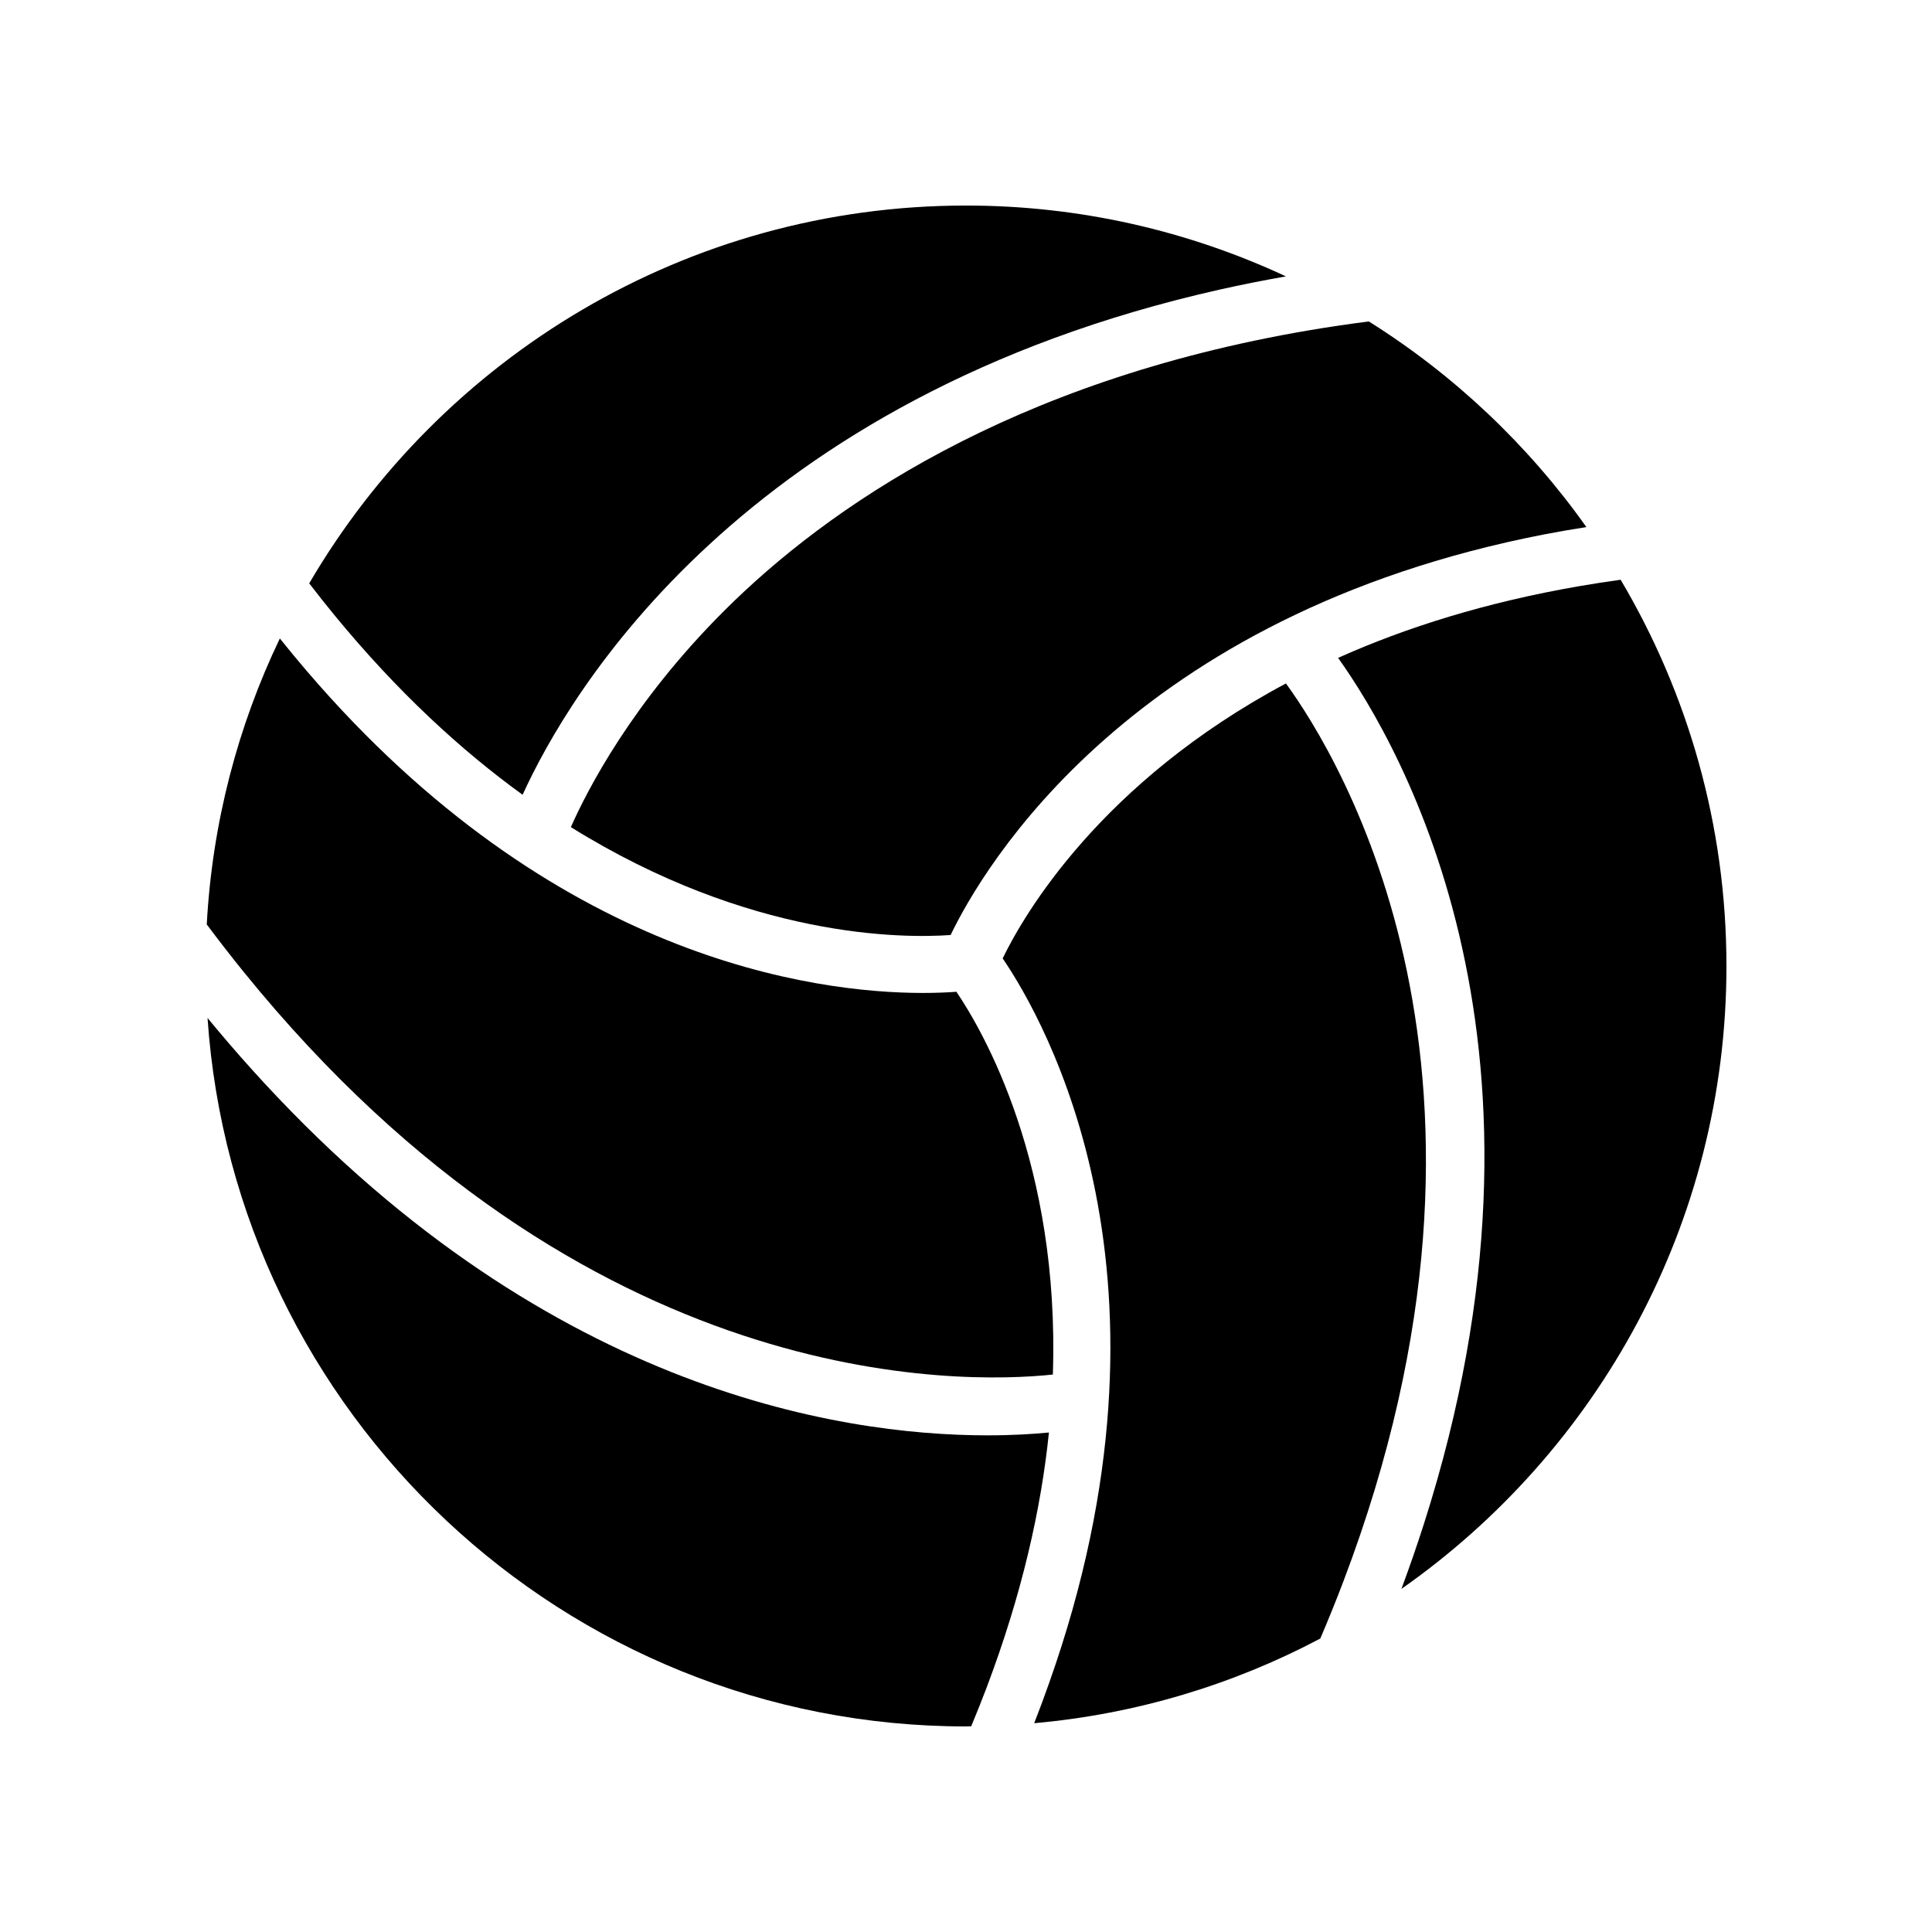
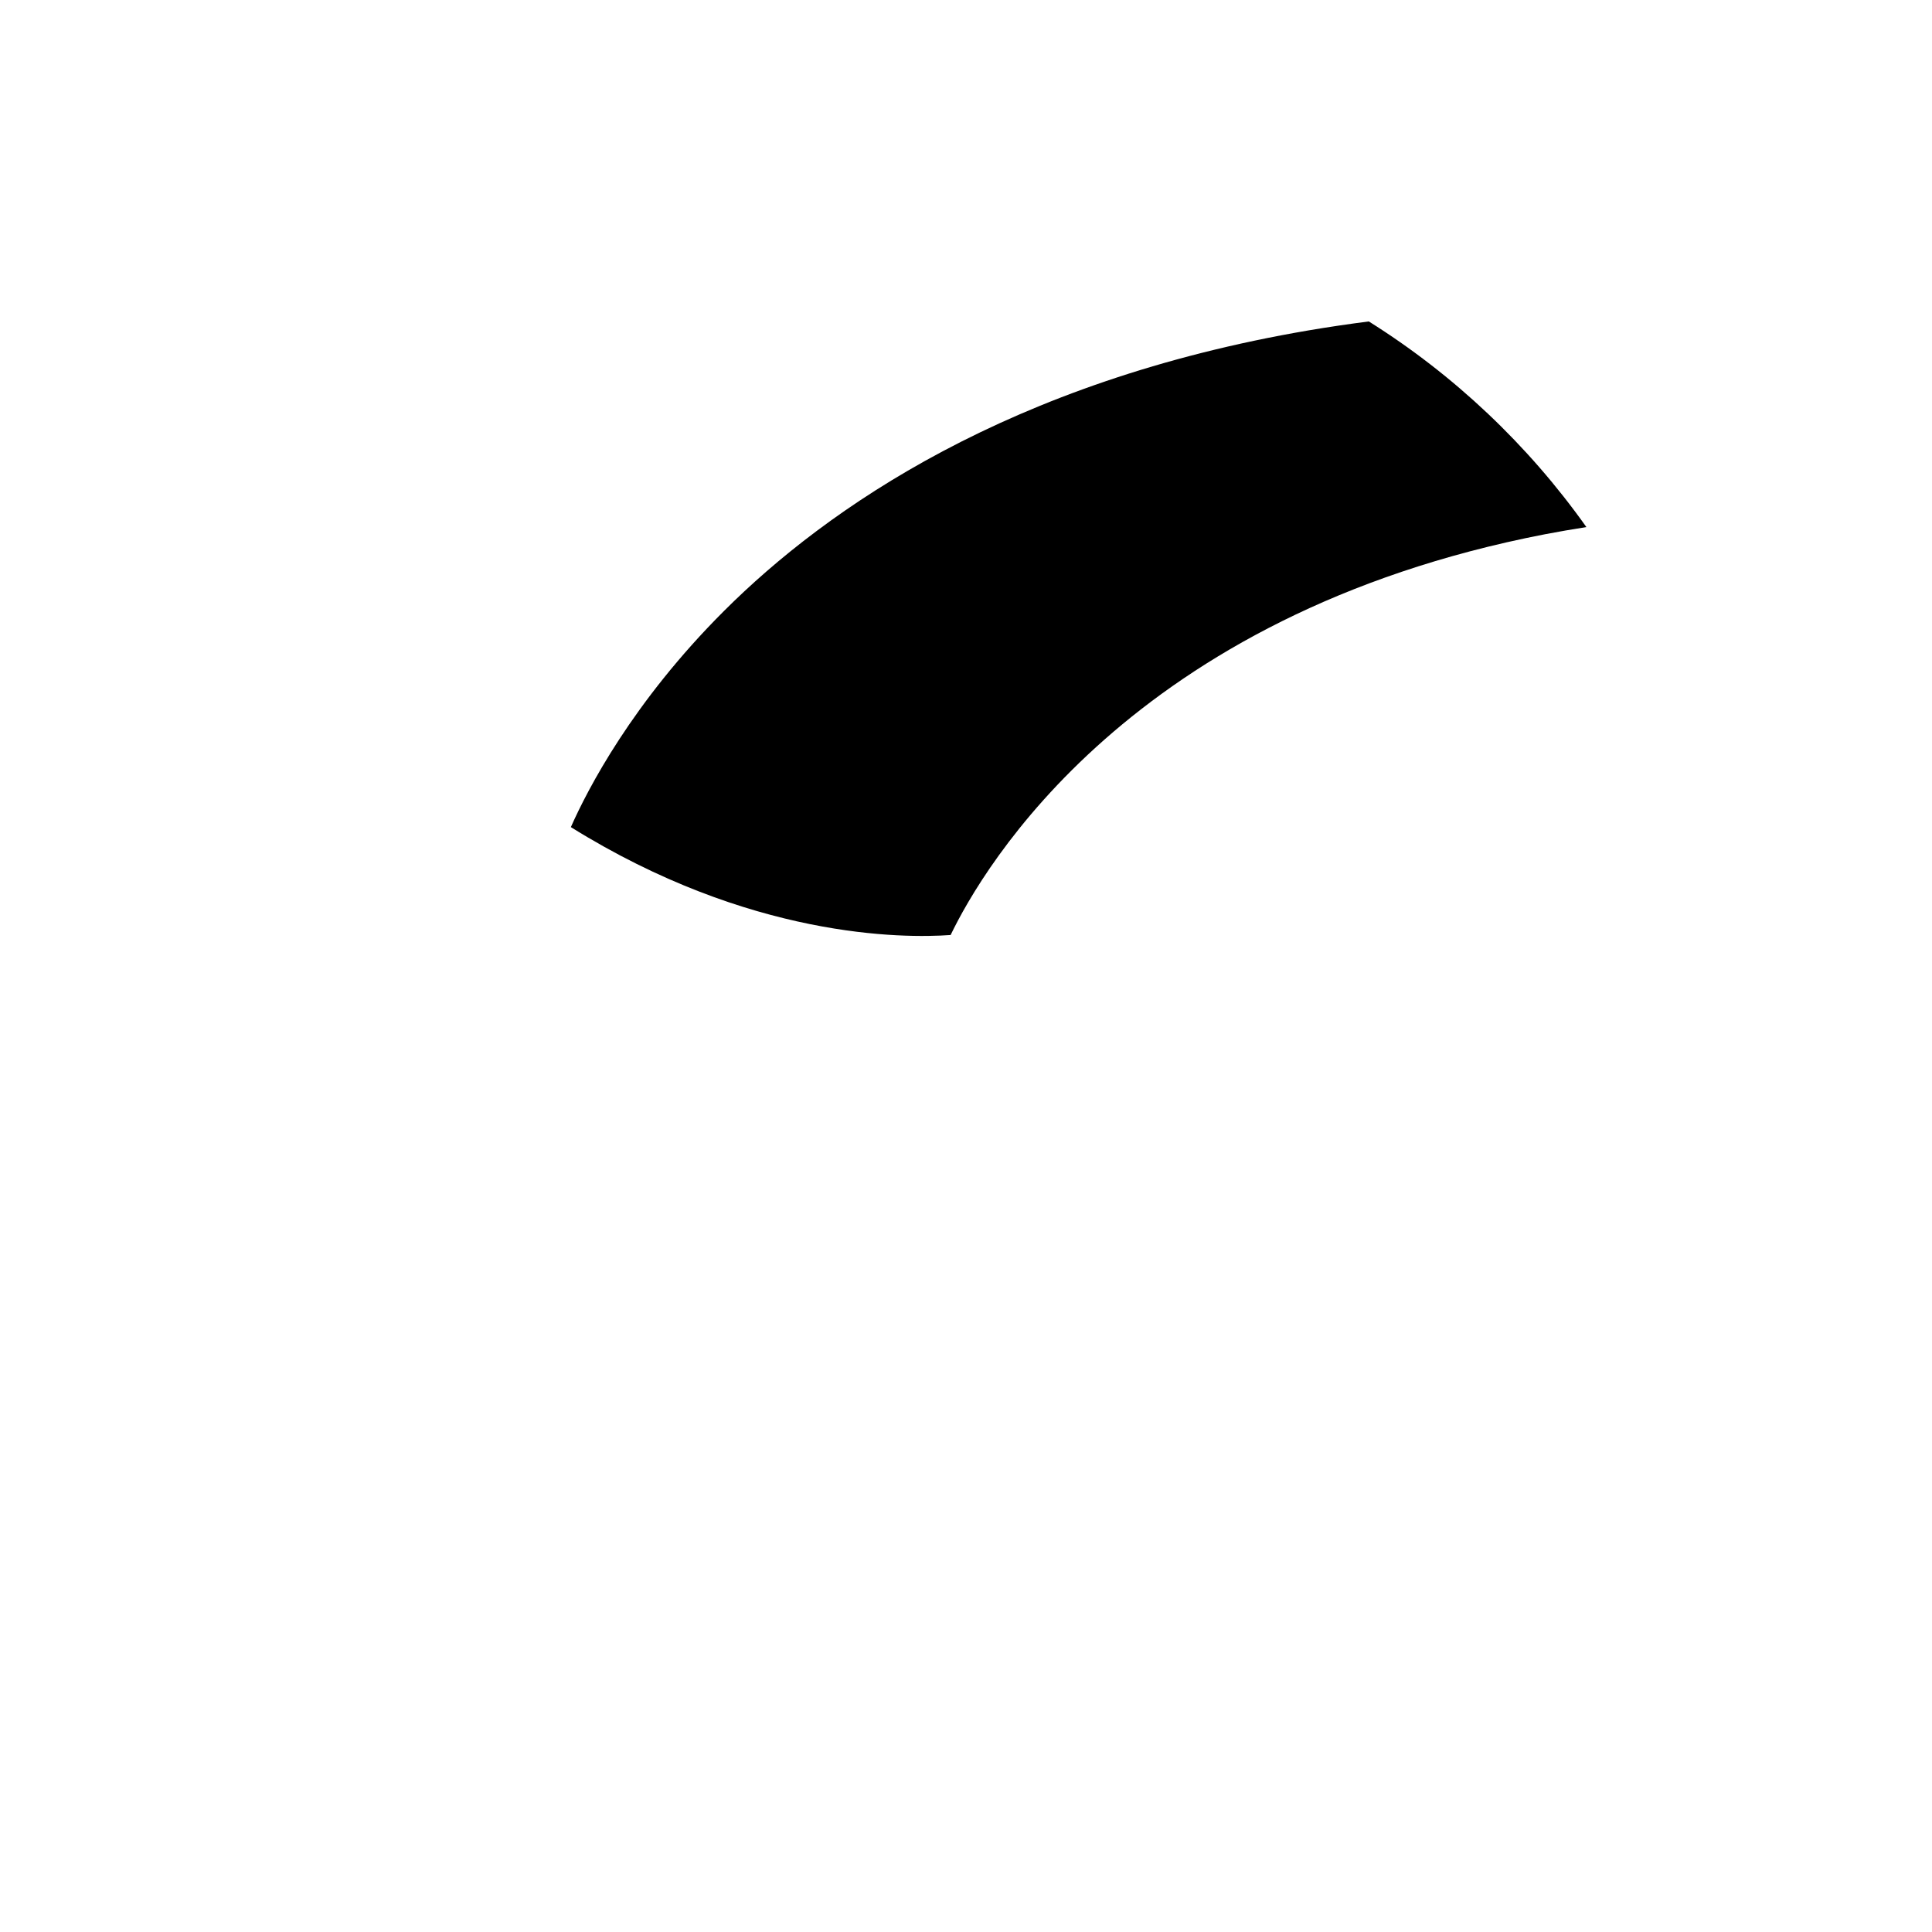
<svg xmlns="http://www.w3.org/2000/svg" fill="#000000" width="800px" height="800px" version="1.1" viewBox="144 144 512 512">
  <g>
-     <path d="m484.79 325.12c-49.25 26.277-69.539 61.453-75.074 72.863 11.262 16.527 50.309 84.945 12.266 192.16-1.234 3.473-2.512 6.969-3.91 10.523 27.176-2.426 52.809-10.262 75.824-22.438 2.168-5.078 4.195-10.09 6.074-15.035 50.883-133.83-0.824-218.34-15.18-238.07z" />
-     <path d="m562.73 299.3c-24.969 4.301-46.199 11.012-64.121 19.043 17.277 24.219 62.855 104.25 22.691 229.66-1.793 5.602-3.762 11.293-5.91 17.074 52.027-36.484 86.137-96.855 86.137-165.07 0-37.355-10.254-72.344-28.039-102.37-3.664 0.504-7.246 1.062-10.758 1.668z" />
    <path d="m564.41 283.68c-15.426-21.742-35.031-40.301-57.66-54.496-5.414 0.699-10.707 1.48-15.859 2.356-79.332 13.488-127.79 47.188-155 74.348-24.262 24.215-36.164 47.273-40.605 57.305 47.383 29.516 87.988 29.504 100.64 28.594 8.605-17.859 47.727-84.934 157.49-106.2 3.586-0.691 7.273-1.316 11.004-1.91z" />
-     <path d="m218.16 313.2c-11.105 23.172-17.906 48.777-19.367 75.781 3.254 4.356 6.519 8.562 9.805 12.609 90.629 111.81 190.1 109.25 214.42 106.68 1.867-55.789-18.449-90.945-25.559-101.44-2.246 0.168-5.203 0.312-8.848 0.312-28.699 0-97.914-8.945-163.3-85.305-2.391-2.793-4.773-5.664-7.148-8.637z" />
-     <path d="m225.95 298.6c2.238 2.918 4.484 5.75 6.734 8.488 16.617 20.219 33.488 35.73 49.812 47.535 12.246-26.879 58.156-105.4 184.7-133.87 5.691-1.281 11.562-2.445 17.586-3.512-25.789-12.016-54.508-18.77-84.785-18.77-74.164 0-139.05 40.301-174.05 100.12z" />
-     <path d="m400 601.52c0.461 0 0.914-0.031 1.375-0.035 1.43-3.434 2.789-6.828 4.059-10.18 9.387-24.801 14.465-47.422 16.543-67.676-4.234 0.406-9.664 0.754-16.262 0.754-39.758 0-118.94-12.441-195.2-97.219-3.848-4.277-7.688-8.734-11.516-13.391 7.117 104.71 94.52 187.75 201 187.75z" />
  </g>
</svg>